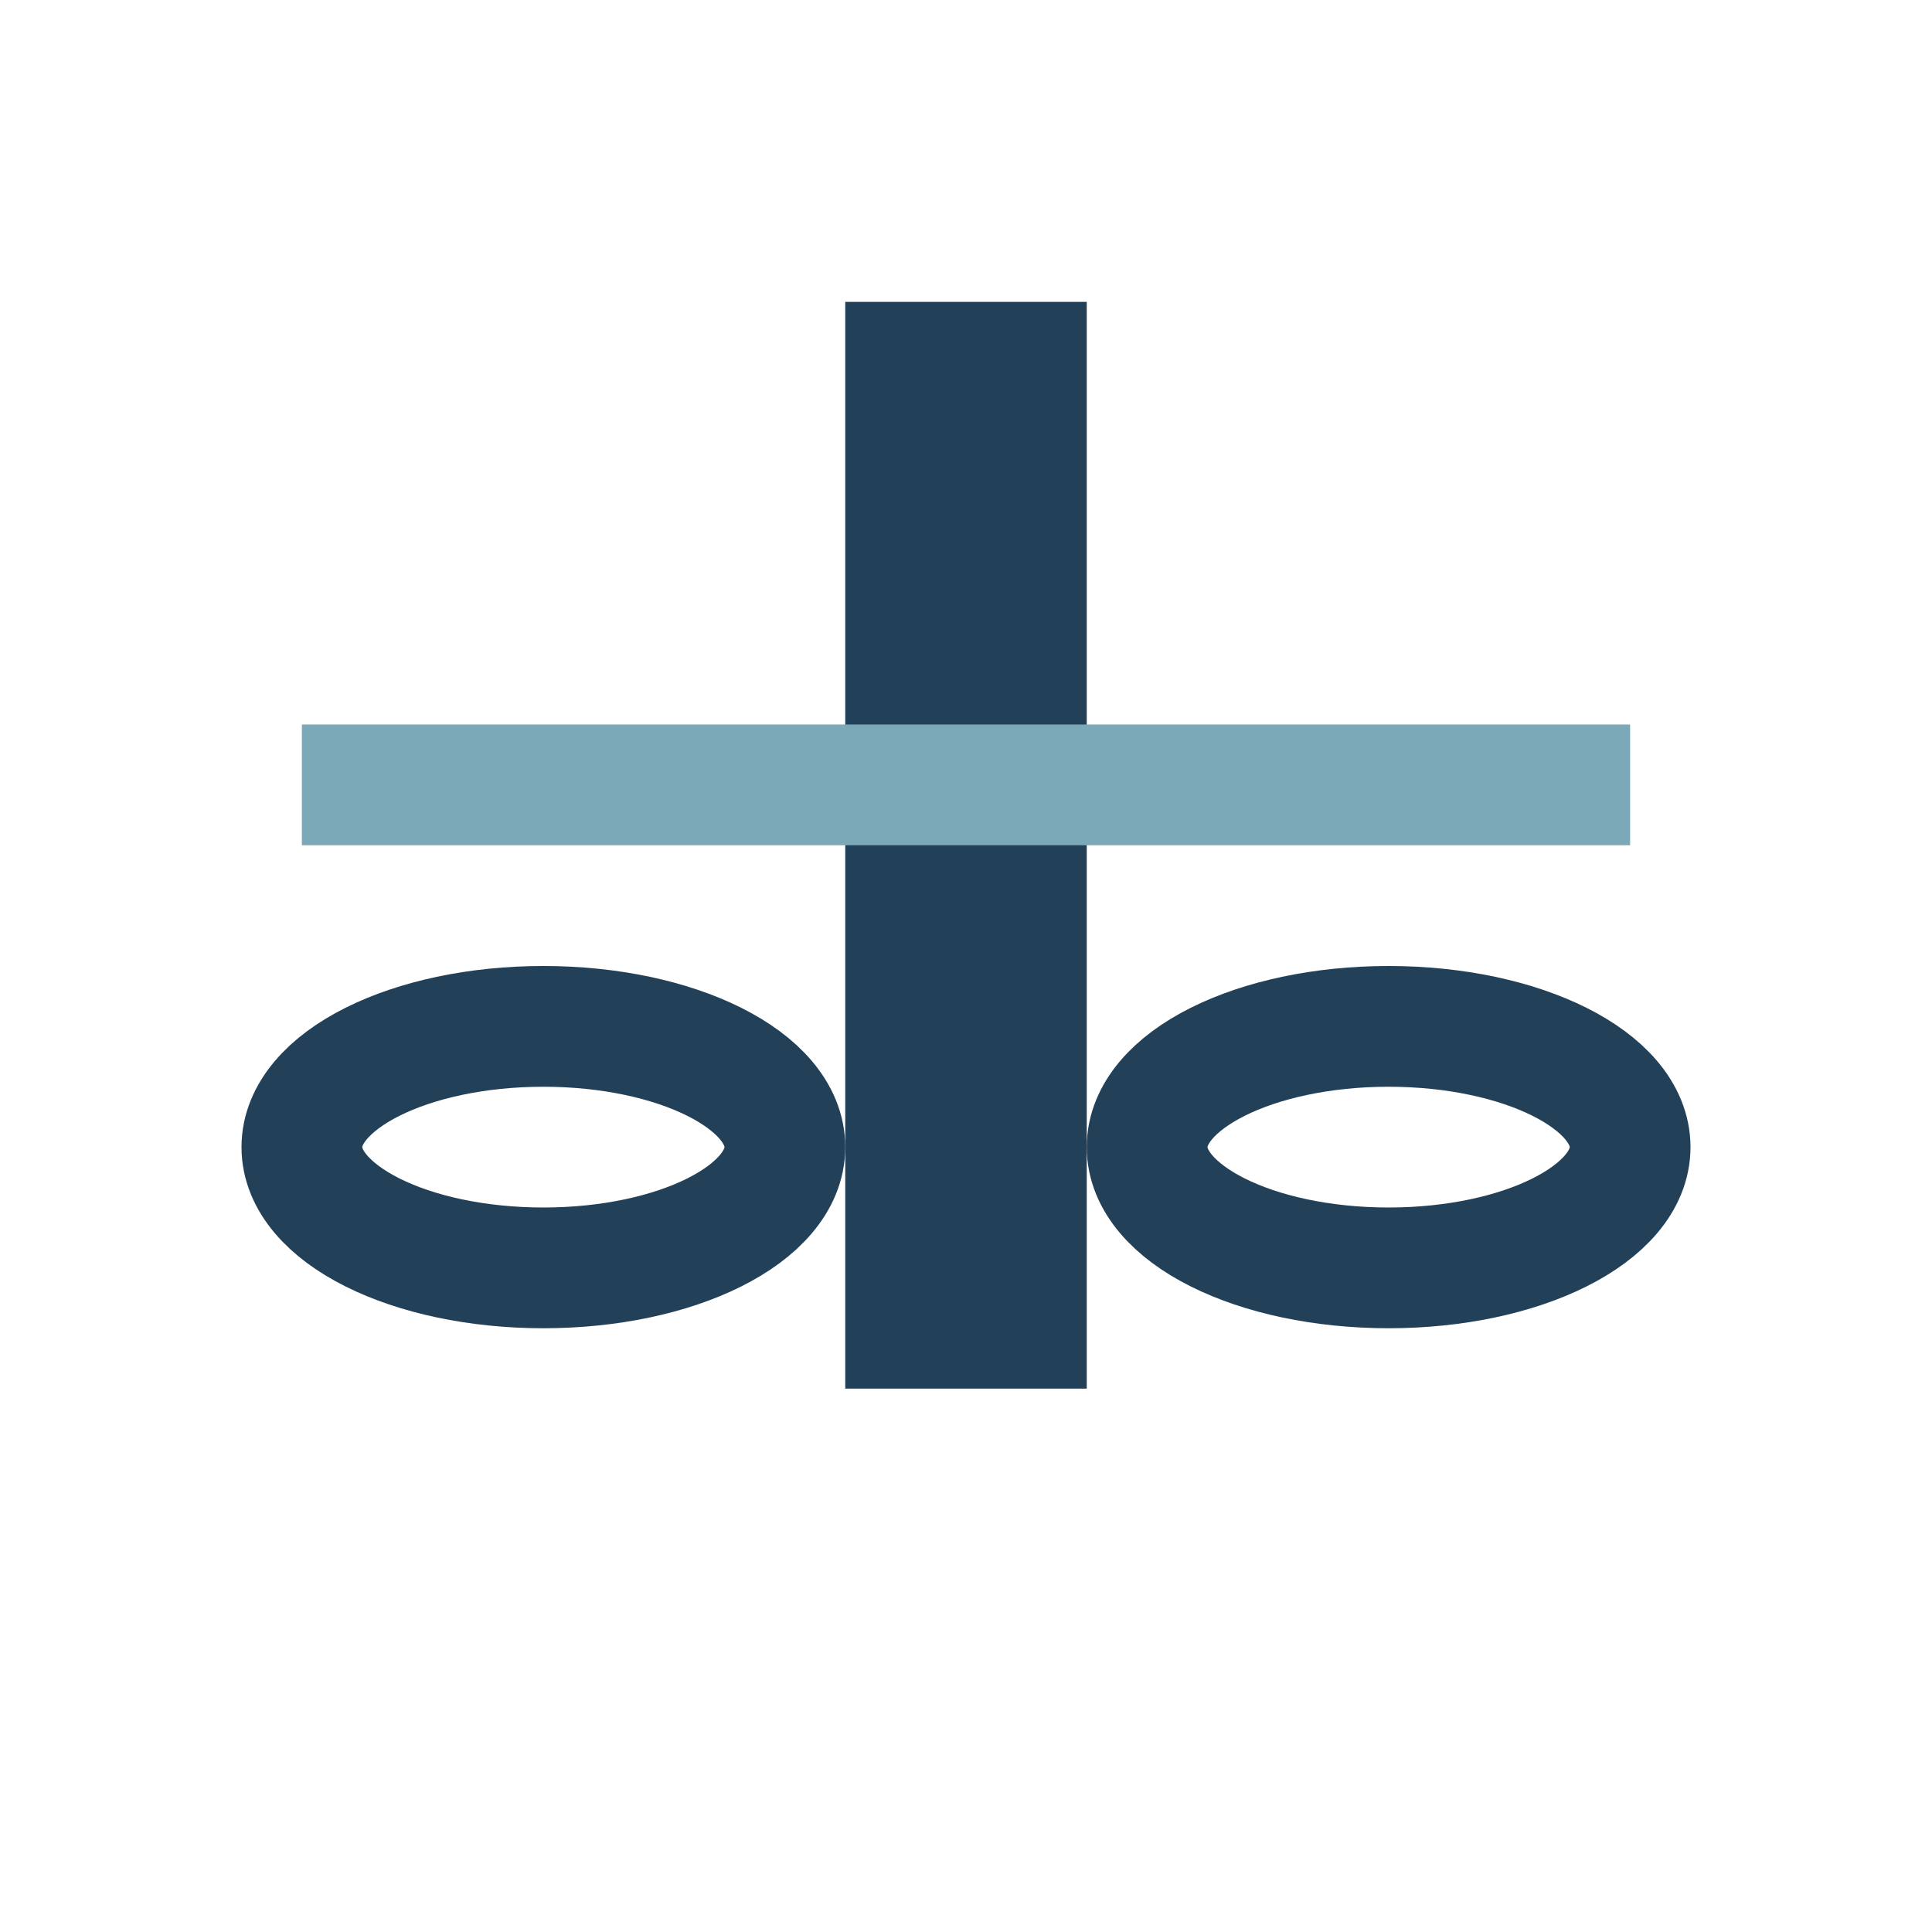
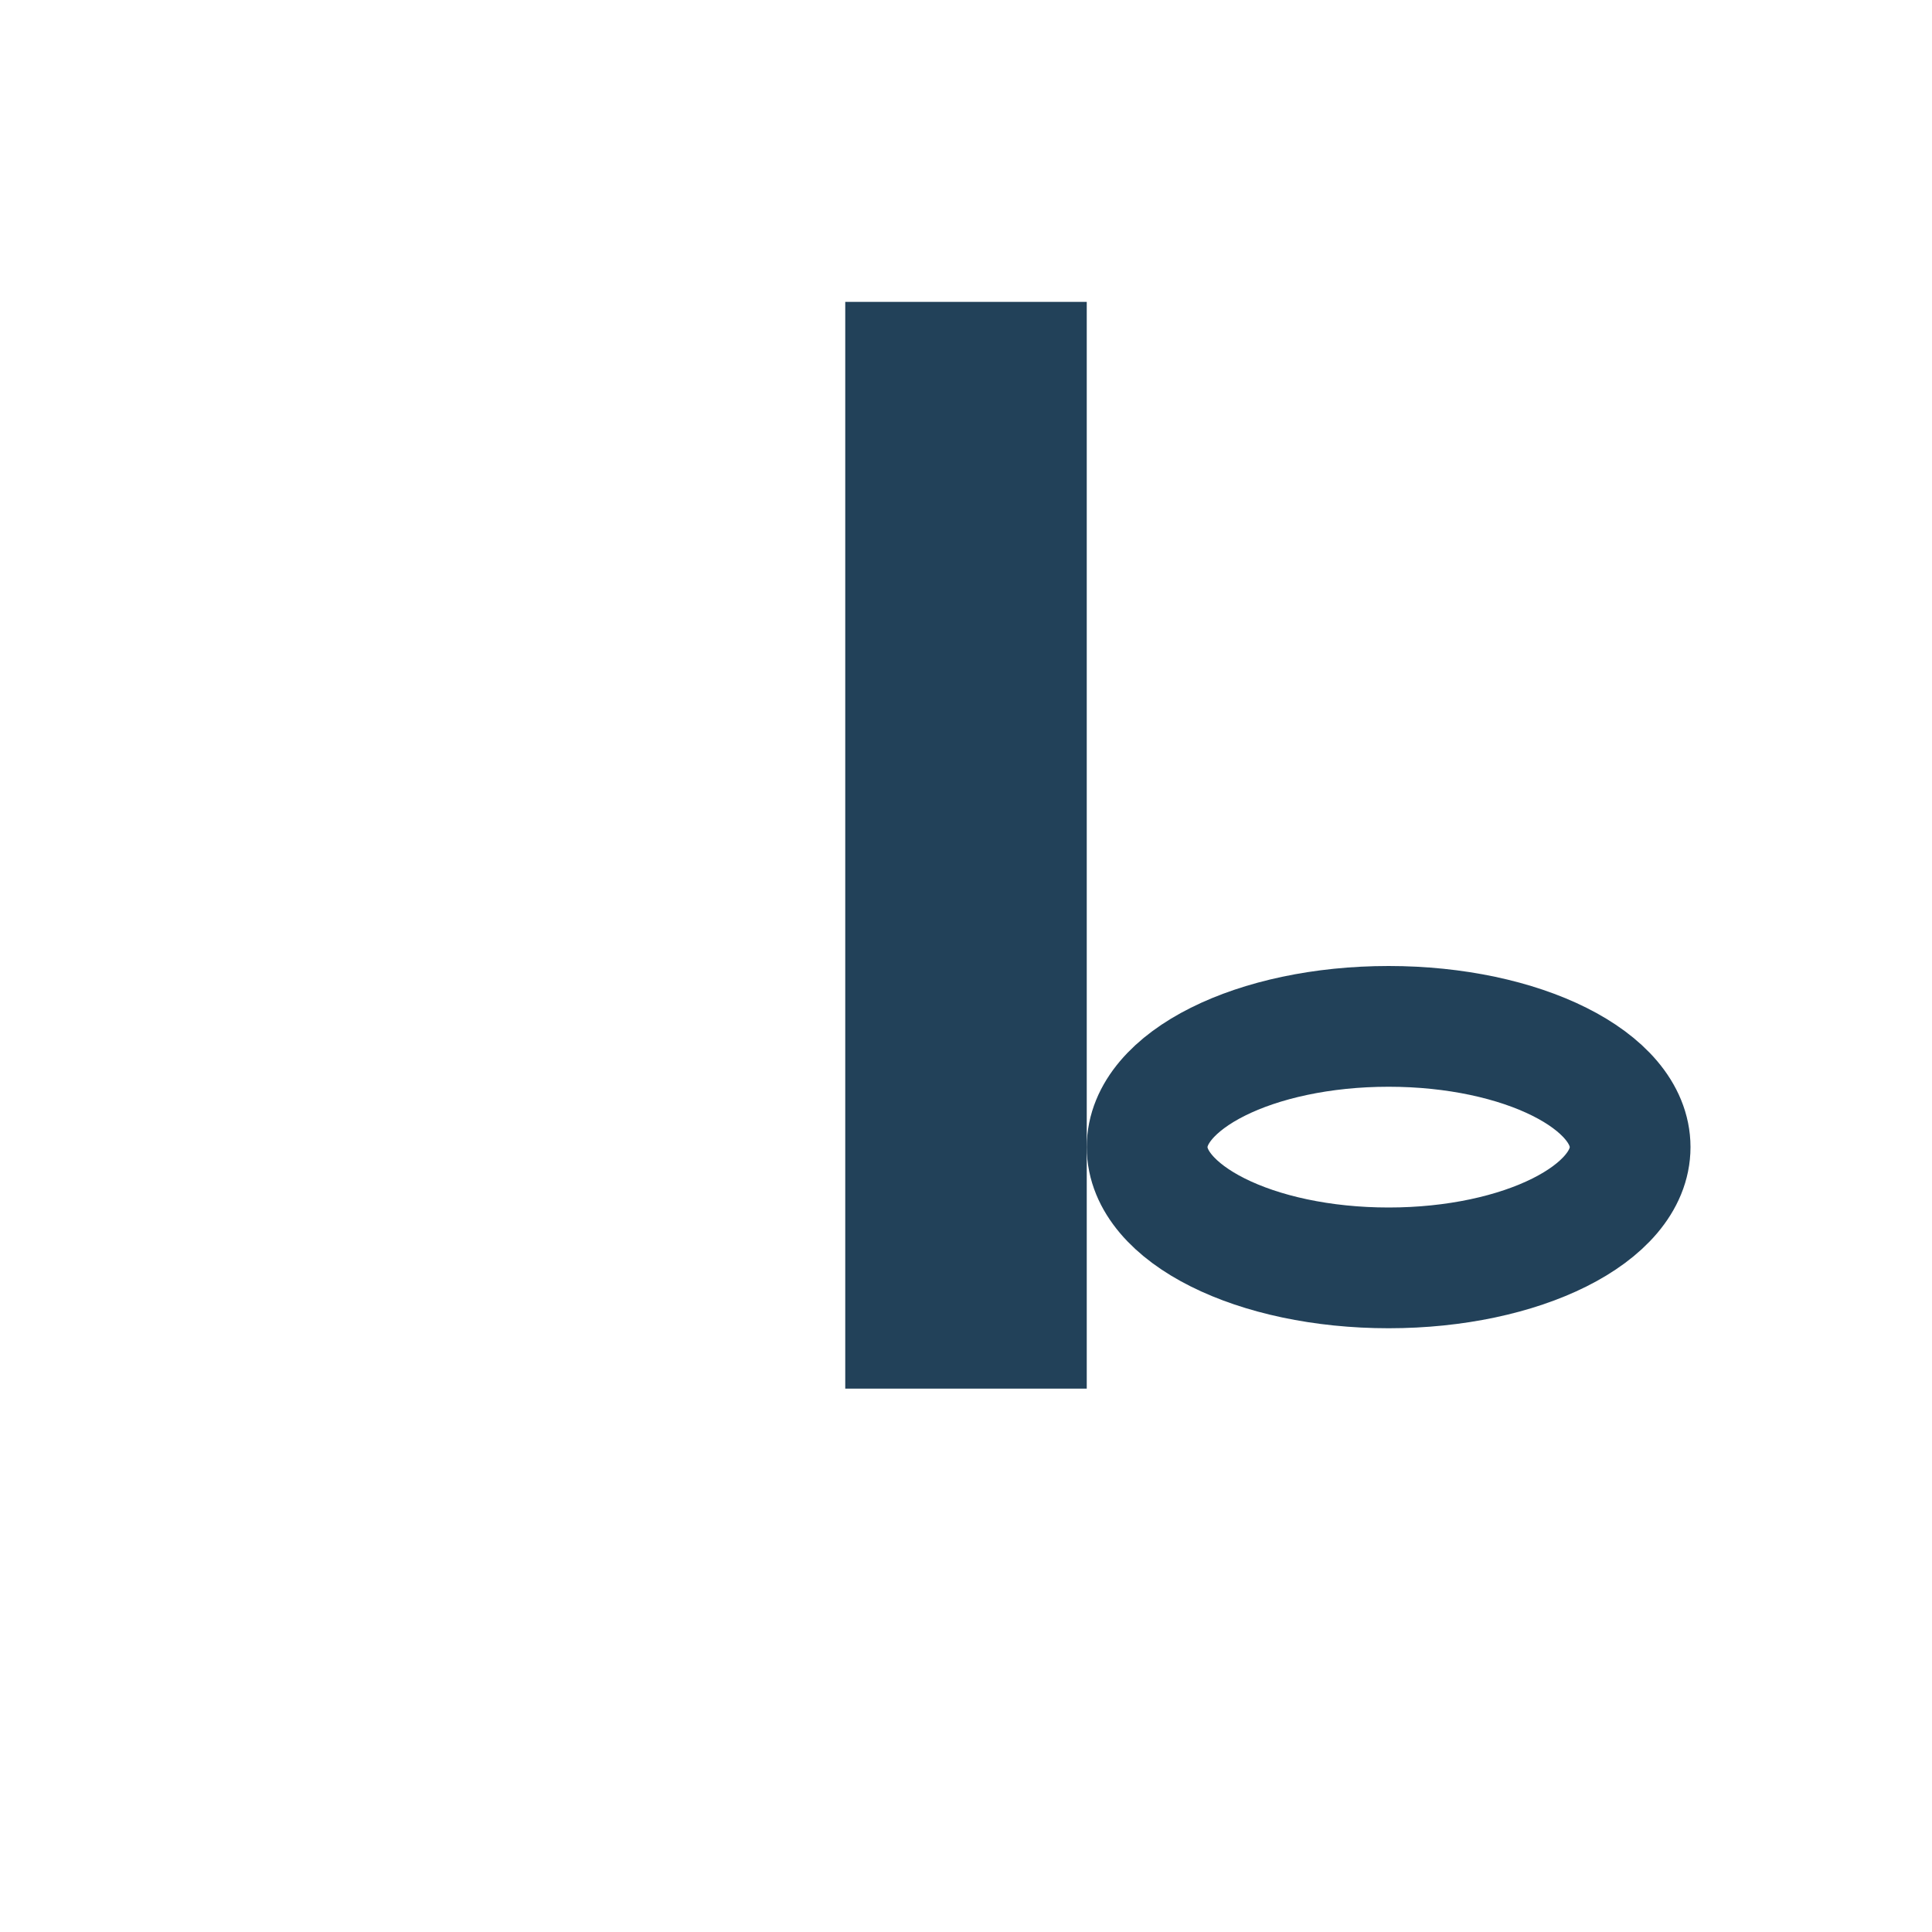
<svg xmlns="http://www.w3.org/2000/svg" width="32" height="32" viewBox="0 0 32 32">
  <rect x="14" y="5" width="4" height="18" fill="#224159" />
-   <line x1="5" y1="13" x2="27" y2="13" stroke="#7CA9B7" stroke-width="2" />
-   <ellipse cx="9" cy="19" rx="4" ry="2" fill="none" stroke="#224159" stroke-width="2" />
  <ellipse cx="23" cy="19" rx="4" ry="2" fill="none" stroke="#224159" stroke-width="2" />
</svg>